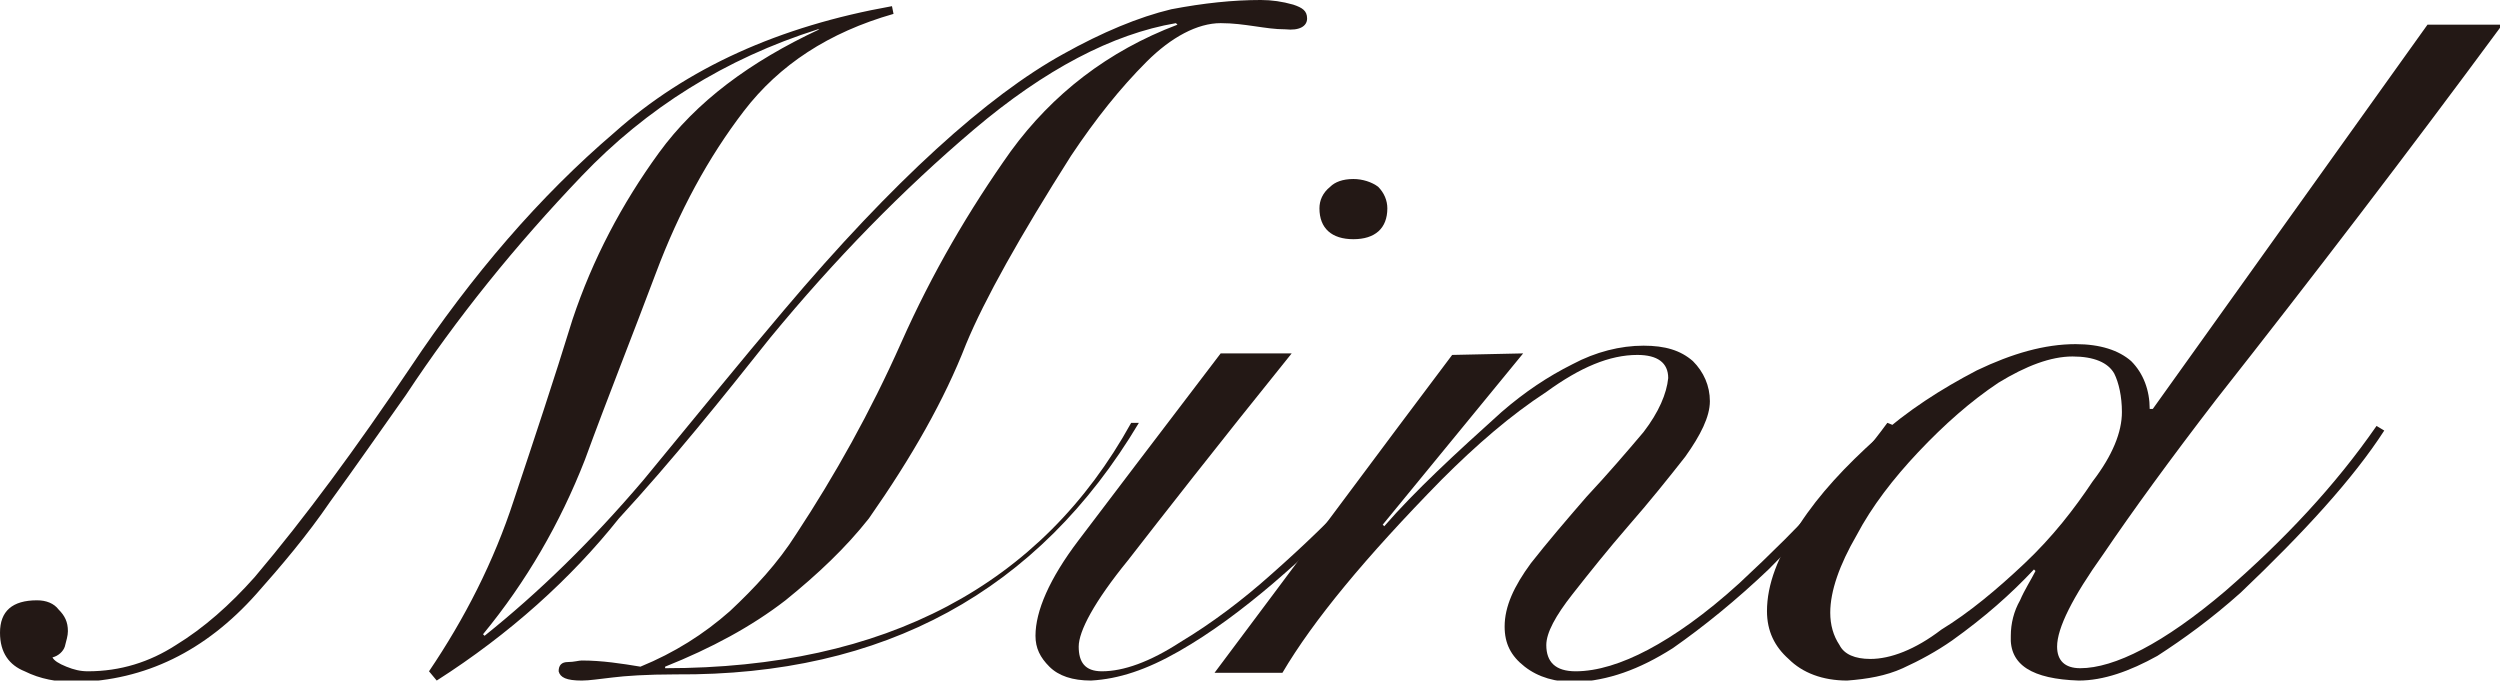
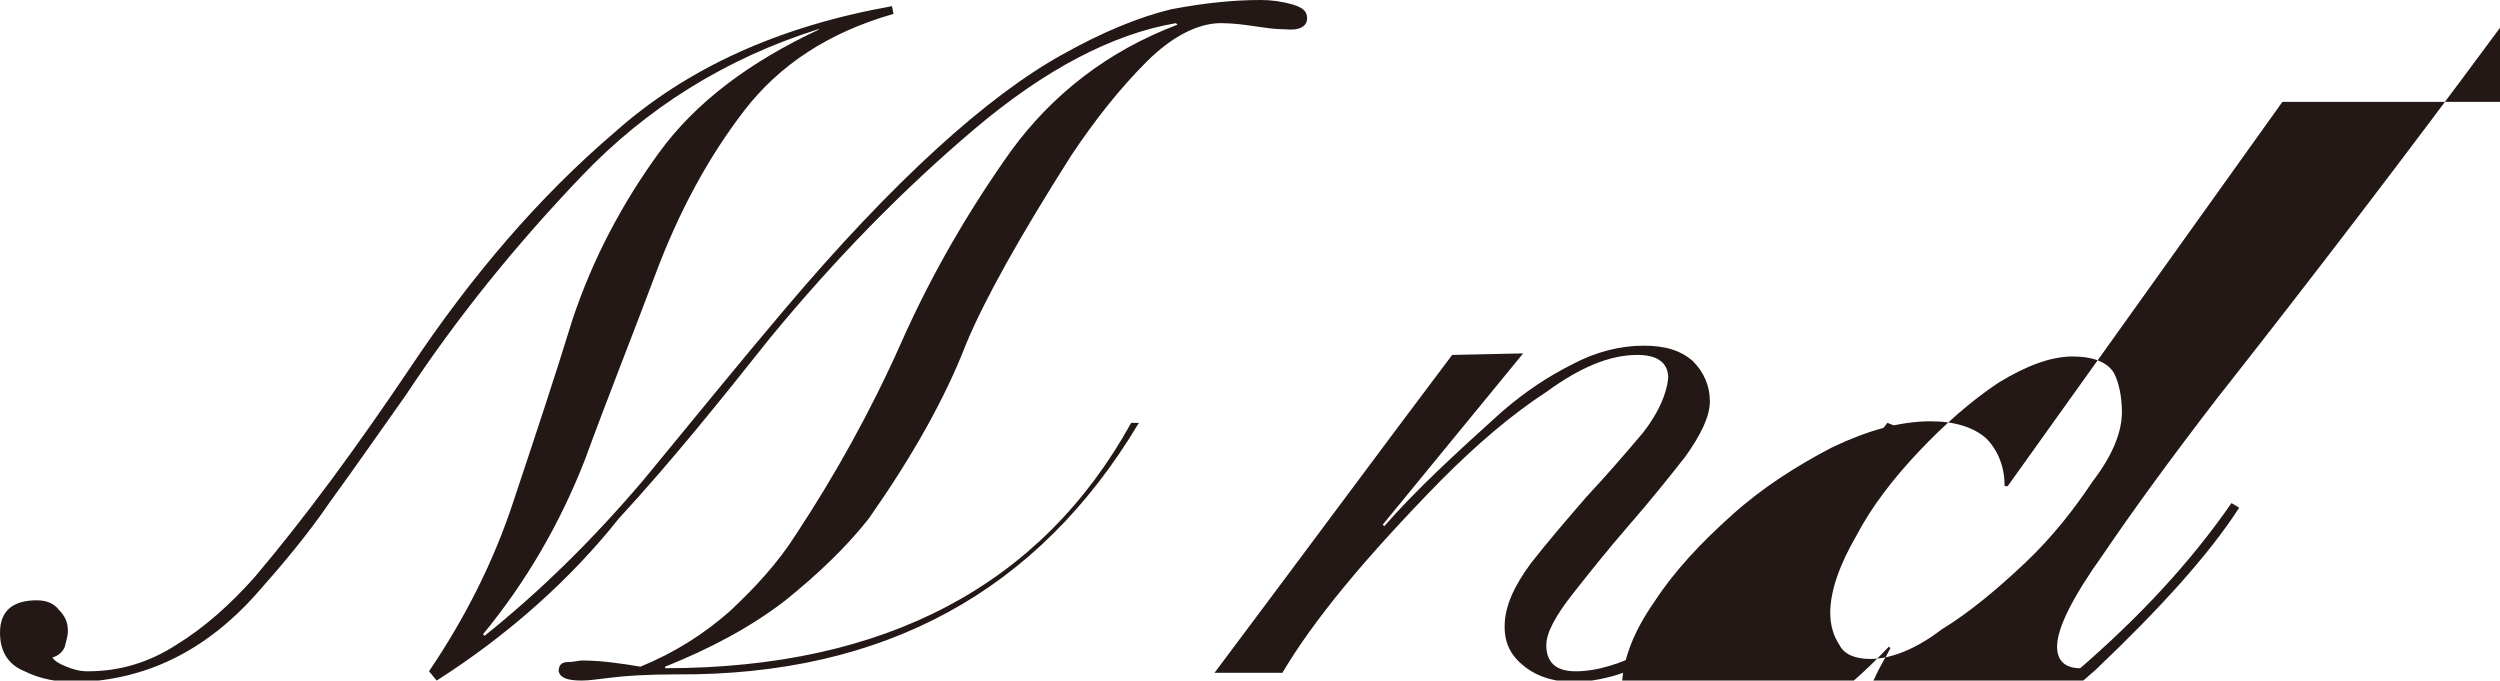
<svg xmlns="http://www.w3.org/2000/svg" version="1.1" id="レイヤー_1" x="0px" y="0px" viewBox="0 0 162 44.1" style="enable-background:new 0 0 162 44.1;" xml:space="preserve">
  <style type="text/css">
	.st0{fill:#231815;}
</style>
  <g>
    <path class="st0" d="M73.8,27.4c-6.5,10.9-16.5,16.4-30,16.3c-1.9,0-3.3,0.1-4.1,0.2c-0.9,0.1-1.5,0.2-2,0.2c-1,0-1.4-0.2-1.5-0.6   c0-0.4,0.2-0.6,0.6-0.6c0.4,0,0.7-0.1,0.9-0.1c1.3,0,2.6,0.2,3.8,0.4c2.2-0.9,4.1-2.1,5.8-3.6c1.6-1.5,3.1-3.1,4.3-5   c2.5-3.8,4.8-7.9,6.8-12.4c2-4.5,4.4-8.6,7.1-12.4c2.7-3.7,6.3-6.5,10.8-8.2l-0.1-0.1c-4.1,0.7-8.5,3-13.1,6.9   c-4.6,3.9-9,8.4-13.2,13.5c-3.1,3.9-6.3,7.9-9.8,11.7C37,37.5,33,41.1,28.3,44.1l-0.5-0.6c2.3-3.4,4.2-7.1,5.5-11.1   c1.3-3.9,2.6-7.8,3.8-11.7c1.3-3.9,3.2-7.5,5.6-10.8c2.4-3.3,5.9-5.9,10.4-8L53,1.9c-6,1.9-11.1,5.1-15.3,9.5   c-4.3,4.5-8.1,9.2-11.4,14.2c-1.7,2.4-3.3,4.7-4.9,6.9c-1.5,2.2-3.2,4.2-4.8,6c-3.3,3.7-7.2,5.6-11.7,5.7c-1.2,0-2.3-0.2-3.3-0.7   C0.6,43.1,0,42.3,0,41c0-1.4,0.8-2.1,2.4-2.1c0.6,0,1.1,0.2,1.4,0.6c0.4,0.4,0.6,0.8,0.6,1.4c0,0.3-0.1,0.6-0.2,1   c-0.1,0.3-0.4,0.6-0.8,0.7c0.1,0.2,0.4,0.4,0.9,0.6c0.5,0.2,0.9,0.3,1.4,0.3c2.1,0,4-0.6,5.7-1.7c1.8-1.1,3.5-2.6,5.1-4.4   c3.3-3.9,6.6-8.4,10.1-13.6c4-6,8.4-11.1,13.2-15.2c4.7-4.2,10.7-6.9,18-8.2l0.1,0.5c-4.2,1.2-7.4,3.3-9.7,6.3   c-2.3,3-4.2,6.5-5.7,10.5c-1.5,4-3.1,8-4.6,12.1c-1.6,4.1-3.8,7.9-6.6,11.3l0.1,0.1c3.5-2.8,6.9-6.1,10.3-10.1   c3.3-4,6.3-7.7,9.1-11c7.1-8.4,13.2-13.9,18.1-16.6c2.5-1.4,4.9-2.4,7-2.9c2.1-0.4,4-0.6,5.8-0.6c0.7,0,1.4,0.1,2.1,0.3   c0.6,0.2,0.9,0.4,0.9,0.9c0,0.5-0.5,0.8-1.4,0.7c-0.7,0-1.3-0.1-2-0.2c-0.7-0.1-1.4-0.2-2.2-0.2c-1.5,0-3.2,0.9-4.8,2.5   c-1.7,1.7-3.3,3.7-4.9,6.1c-3.3,5.2-5.6,9.3-6.8,12.2c-1.4,3.6-3.5,7.3-6.3,11.3c-1.5,1.9-3.3,3.6-5.4,5.3   c-2.2,1.7-4.8,3.1-7.8,4.3v0.1c14.3,0,24.4-5.4,30.2-15.9L73.8,27.4z" />
-     <path class="st0" d="M83.7,22.9c-5,6.2-8.5,10.7-10.6,13.4c-2.2,2.7-3.2,4.6-3.2,5.6c0,1,0.4,1.6,1.5,1.6c1.4,0,3.1-0.6,5.1-1.9   c2-1.2,4-2.7,5.9-4.4c4.3-3.8,7.2-7,8.8-9.5l0.6,0.3c-1.9,2.8-5,6.1-9.3,9.8c-2,1.7-4,3.2-6.1,4.4c-2.1,1.2-3.9,1.8-5.7,1.9   c-1.2,0-2.1-0.3-2.7-0.9c-0.6-0.6-0.9-1.2-0.9-2c0-1.6,0.9-3.7,2.8-6.2c1.9-2.5,5-6.6,9.2-12.1H83.7z M87.7,11.6   c0.6,0,1.2,0.2,1.6,0.5c0.4,0.4,0.6,0.9,0.6,1.4c0,1.3-0.8,2-2.2,2c-1.4,0-2.2-0.7-2.2-2c0-0.5,0.2-1,0.7-1.4   C86.5,11.8,87,11.6,87.7,11.6z" />
    <path class="st0" d="M98.7,22.9l-9.1,11.1l0.1,0.1c2-2.3,4.6-4.7,7.6-7.4c1.5-1.3,3-2.3,4.6-3.1c1.5-0.8,3.1-1.2,4.6-1.2   c1.4,0,2.4,0.3,3.2,1c0.7,0.7,1.1,1.6,1.1,2.6c0,1-0.6,2.2-1.6,3.6c-1.1,1.4-2.3,2.9-3.7,4.5c-1.3,1.5-2.5,3-3.6,4.4   c-1.1,1.4-1.7,2.5-1.7,3.3c0,1.1,0.6,1.7,1.9,1.7c1.4,0,3-0.5,4.7-1.4c1.7-0.9,3.7-2.3,5.9-4.3c4.2-3.9,7.4-7.4,9.6-10.4l0.5,0.2   c-2,2.7-4.7,5.8-8.2,9.3c-2.1,2-4.2,3.7-6.2,5.1c-2.2,1.4-4.2,2.1-6.3,2.2c-1.3,0-2.4-0.3-3.3-1c-0.9-0.7-1.3-1.5-1.3-2.6   c0-1.3,0.6-2.6,1.7-4.1c1.1-1.4,2.3-2.8,3.6-4.3c1.4-1.5,2.6-2.9,3.7-4.2c1-1.3,1.5-2.5,1.6-3.5c0-1-0.7-1.5-2-1.5   c-1.8,0-3.7,0.8-5.9,2.4c-2.3,1.5-4.5,3.4-6.8,5.7c-4.9,5-8.3,9.1-10.3,12.5h-4.4c5.7-7.6,10.8-14.5,15.4-20.6L98.7,22.9z" />
-     <path class="st0" d="M162,1.8c-5.9,8-12.1,16.1-18.4,24.1c-3,3.9-5.4,7.2-7.3,10c-2,2.8-3,4.8-3,6c0,0.9,0.5,1.4,1.5,1.4   c2.2,0,5.4-1.6,9.4-5c3.8-3.3,7.1-6.8,9.8-10.7l0.5,0.3c-2,3.1-5.2,6.6-9.3,10.5c-1.9,1.7-3.7,3-5.4,4.1c-1.8,1-3.5,1.6-5.1,1.6   c-3-0.1-4.5-1-4.4-2.9c0-0.8,0.2-1.6,0.6-2.3c0.3-0.7,0.7-1.3,1-1.9l-0.1-0.1c-1.5,1.6-3.2,3.1-5.3,4.6c-1,0.7-2.1,1.3-3.2,1.8   c-1.1,0.5-2.3,0.7-3.6,0.8c-1.6,0-2.9-0.5-3.8-1.4c-0.9-0.8-1.4-1.8-1.4-3.1c0-1.7,0.7-3.6,2.1-5.6c1.3-2,3-3.8,5-5.6   c2-1.8,4.2-3.2,6.5-4.4c2.3-1.1,4.4-1.7,6.4-1.7c1.6,0,2.8,0.4,3.6,1.1c0.8,0.8,1.2,1.9,1.2,3.1h0.2l17.8-24.9H162z M137.5,26.7   c0-1-0.2-1.9-0.5-2.5c-0.4-0.7-1.3-1.1-2.7-1.1c-1.4,0-3,0.6-4.8,1.7c-1.8,1.2-3.5,2.7-5.2,4.5c-1.6,1.7-3,3.5-4,5.4   c-1.1,1.9-1.7,3.6-1.7,5c0,0.8,0.2,1.5,0.6,2.1c0.3,0.6,1,0.9,2,0.9c1.3,0,2.9-0.6,4.6-1.9c1.8-1.1,3.6-2.6,5.4-4.3   c1.8-1.7,3.2-3.5,4.4-5.3C136.9,29.5,137.5,28,137.5,26.7L137.5,26.7z" />
+     <path class="st0" d="M162,1.8c-5.9,8-12.1,16.1-18.4,24.1c-3,3.9-5.4,7.2-7.3,10c-2,2.8-3,4.8-3,6c0,0.9,0.5,1.4,1.5,1.4   c3.8-3.3,7.1-6.8,9.8-10.7l0.5,0.3c-2,3.1-5.2,6.6-9.3,10.5c-1.9,1.7-3.7,3-5.4,4.1c-1.8,1-3.5,1.6-5.1,1.6   c-3-0.1-4.5-1-4.4-2.9c0-0.8,0.2-1.6,0.6-2.3c0.3-0.7,0.7-1.3,1-1.9l-0.1-0.1c-1.5,1.6-3.2,3.1-5.3,4.6c-1,0.7-2.1,1.3-3.2,1.8   c-1.1,0.5-2.3,0.7-3.6,0.8c-1.6,0-2.9-0.5-3.8-1.4c-0.9-0.8-1.4-1.8-1.4-3.1c0-1.7,0.7-3.6,2.1-5.6c1.3-2,3-3.8,5-5.6   c2-1.8,4.2-3.2,6.5-4.4c2.3-1.1,4.4-1.7,6.4-1.7c1.6,0,2.8,0.4,3.6,1.1c0.8,0.8,1.2,1.9,1.2,3.1h0.2l17.8-24.9H162z M137.5,26.7   c0-1-0.2-1.9-0.5-2.5c-0.4-0.7-1.3-1.1-2.7-1.1c-1.4,0-3,0.6-4.8,1.7c-1.8,1.2-3.5,2.7-5.2,4.5c-1.6,1.7-3,3.5-4,5.4   c-1.1,1.9-1.7,3.6-1.7,5c0,0.8,0.2,1.5,0.6,2.1c0.3,0.6,1,0.9,2,0.9c1.3,0,2.9-0.6,4.6-1.9c1.8-1.1,3.6-2.6,5.4-4.3   c1.8-1.7,3.2-3.5,4.4-5.3C136.9,29.5,137.5,28,137.5,26.7L137.5,26.7z" />
  </g>
</svg>